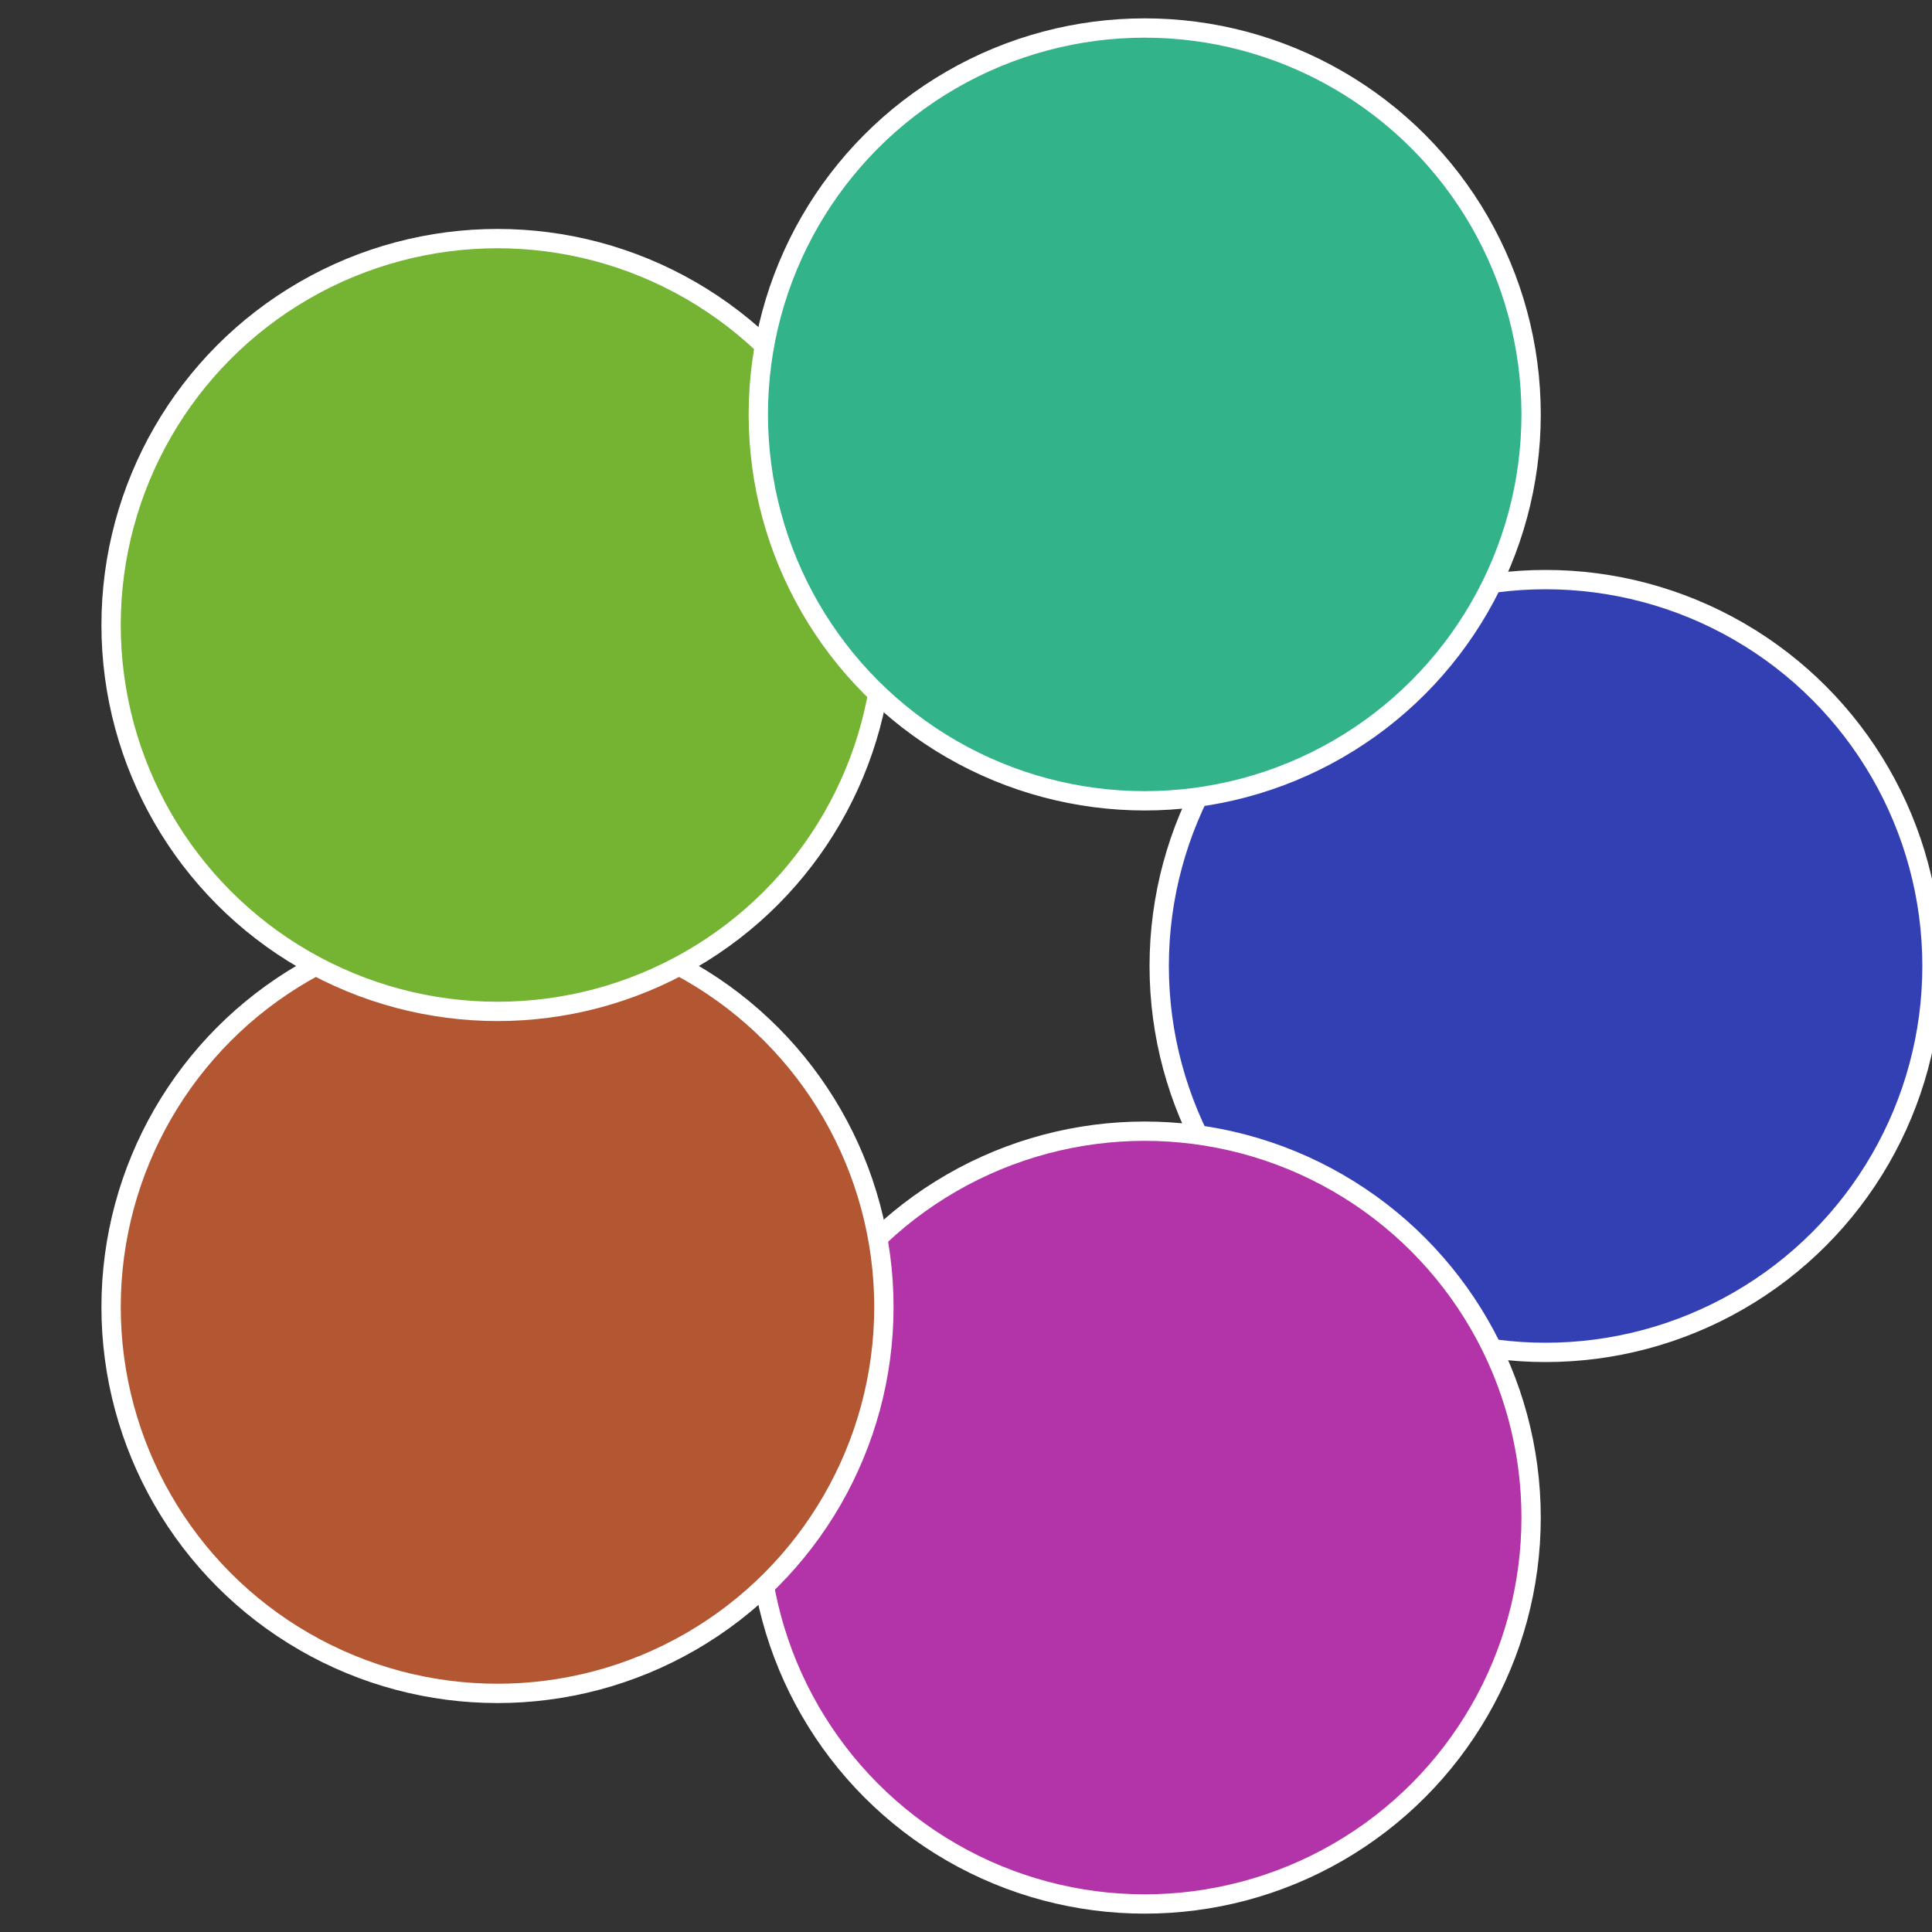
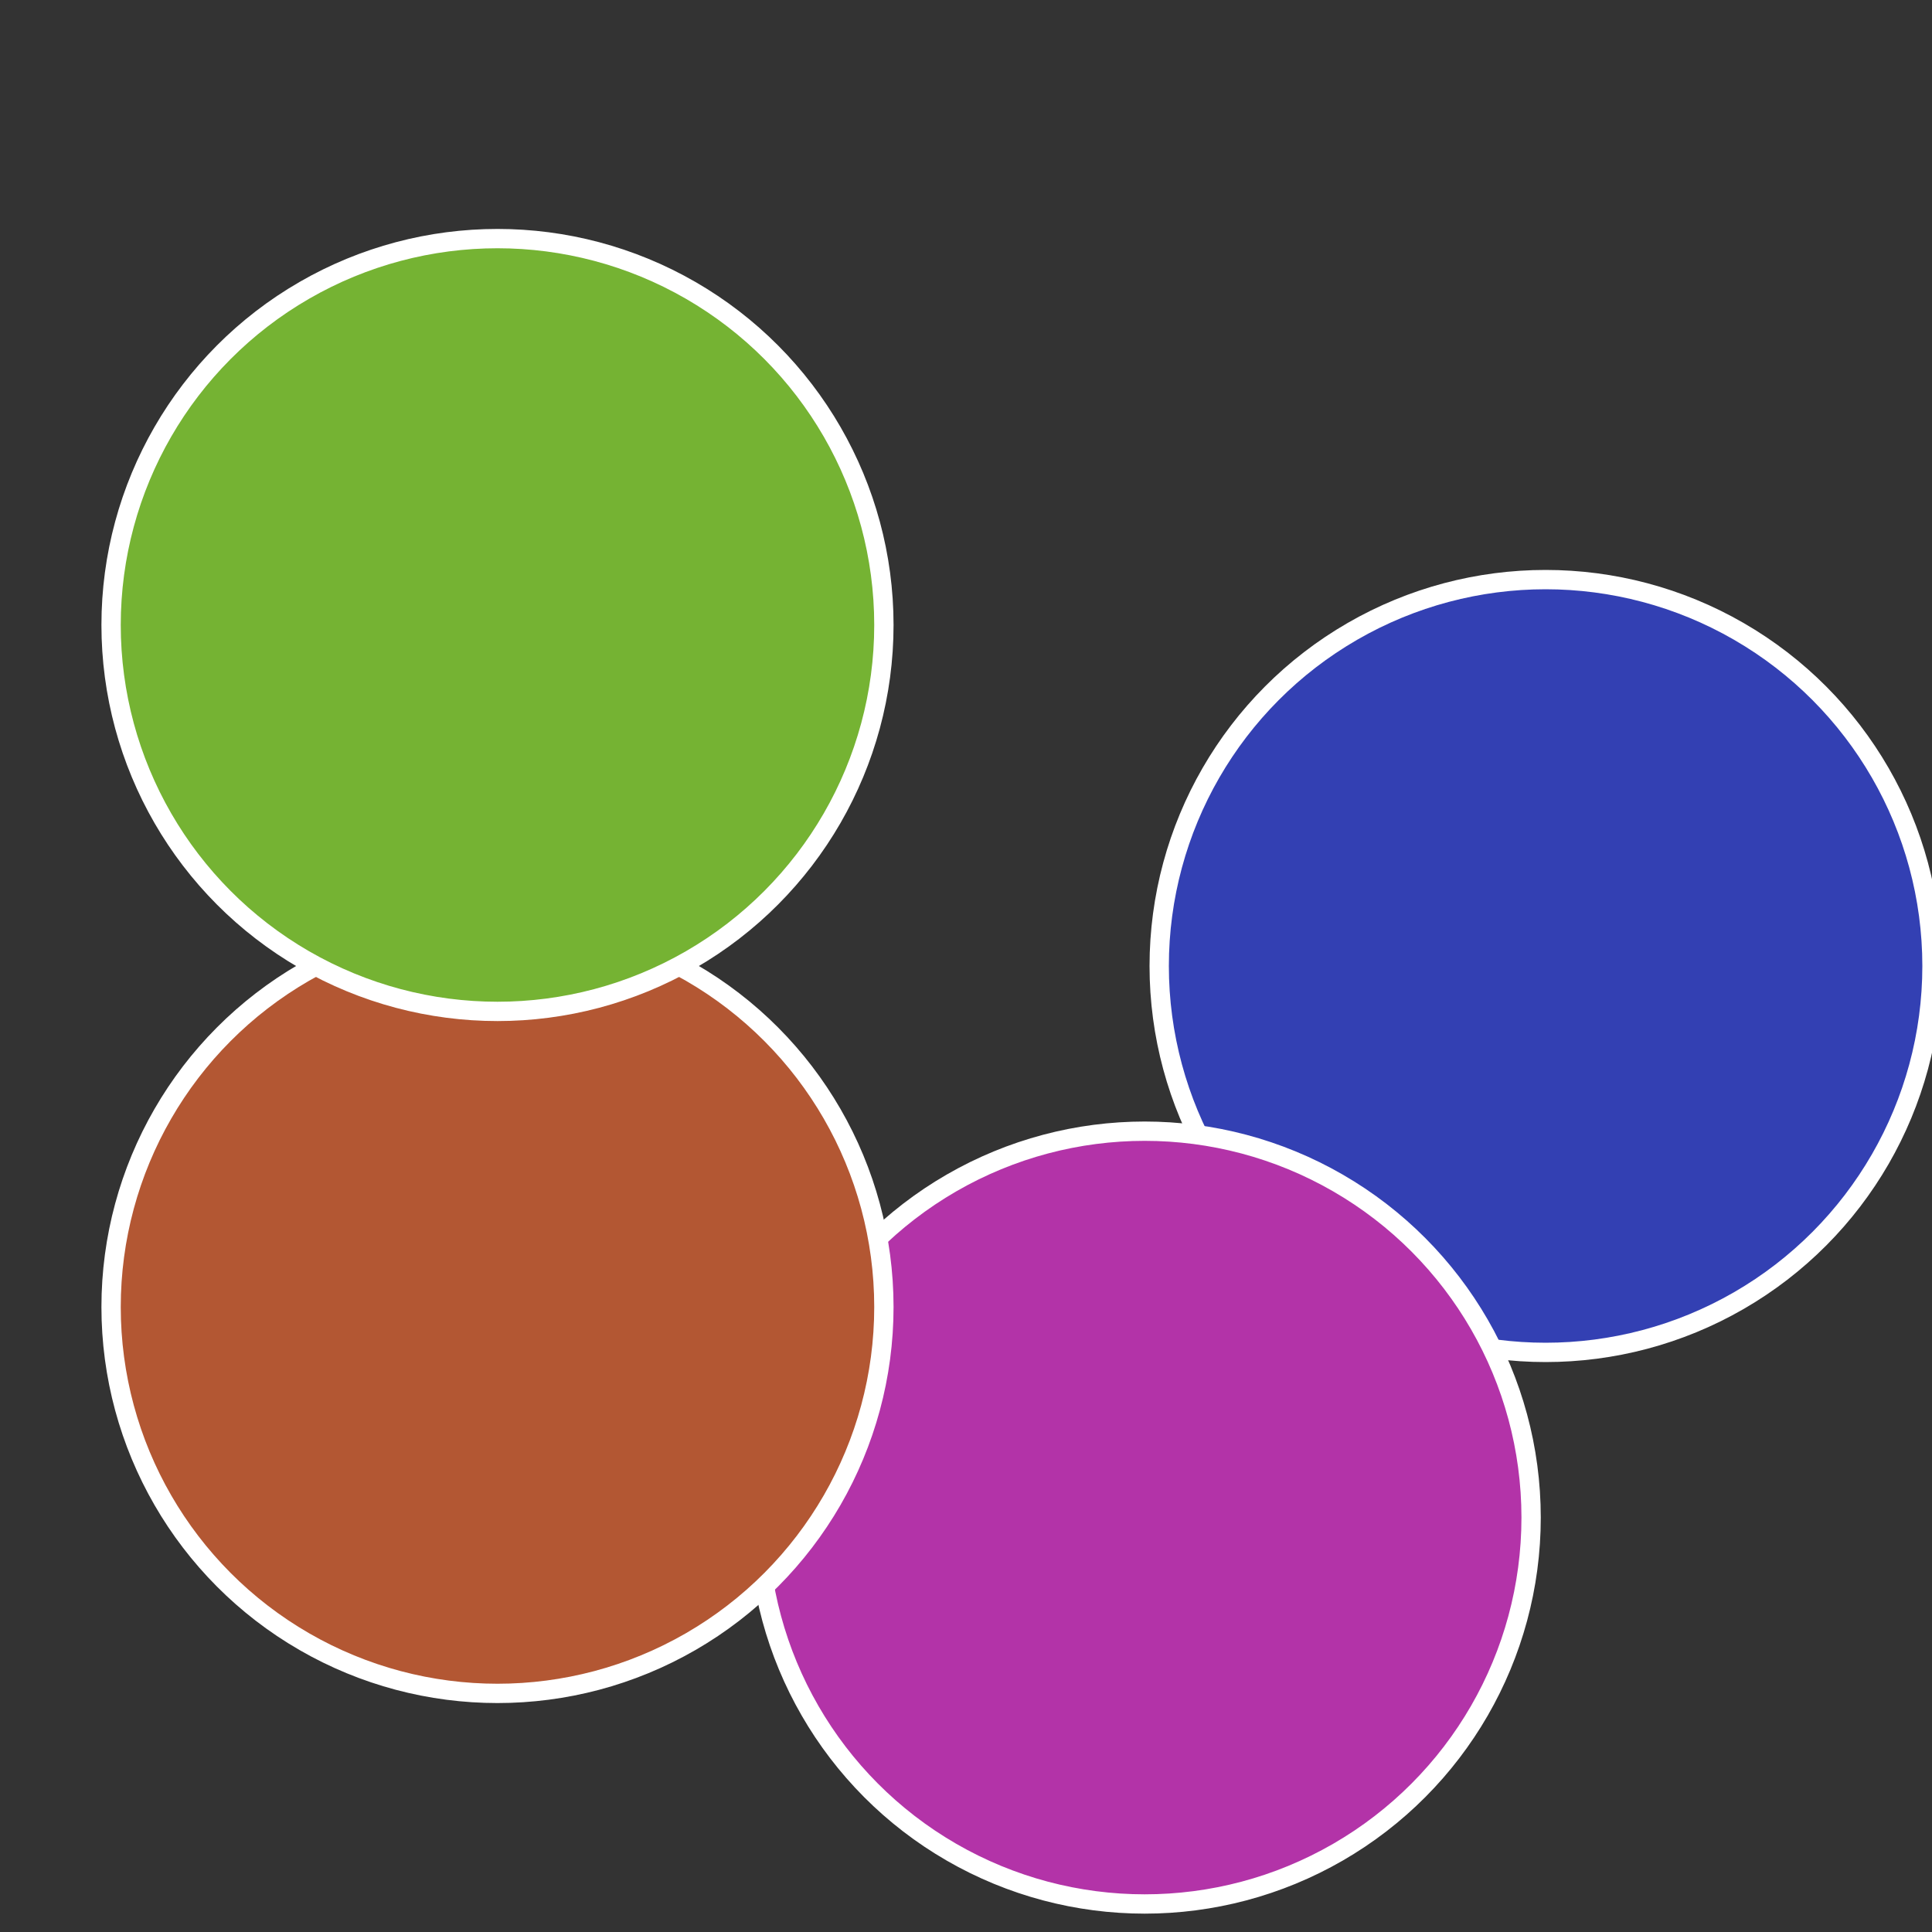
<svg xmlns="http://www.w3.org/2000/svg" width="500" height="500" viewBox="-1 -1 2 2">
  <rect x="-1" y="-1" width="2" height="2" fill="#333333" stroke="none" />
  <circle cx="0.6" cy="0" r="0.4" fill="#3340b3" stroke="#fff" stroke-width="1%" />
  <circle cx="0.185" cy="0.571" r="0.4" fill="#b333a8" stroke="#fff" stroke-width="1%" />
  <circle cx="-0.485" cy="0.353" r="0.4" fill="#b35733" stroke="#fff" stroke-width="1%" />
  <circle cx="-0.485" cy="-0.353" r="0.4" fill="#75b333" stroke="#fff" stroke-width="1%" />
-   <circle cx="0.185" cy="-0.571" r="0.4" fill="#33b38a" stroke="#fff" stroke-width="1%" />
</svg>